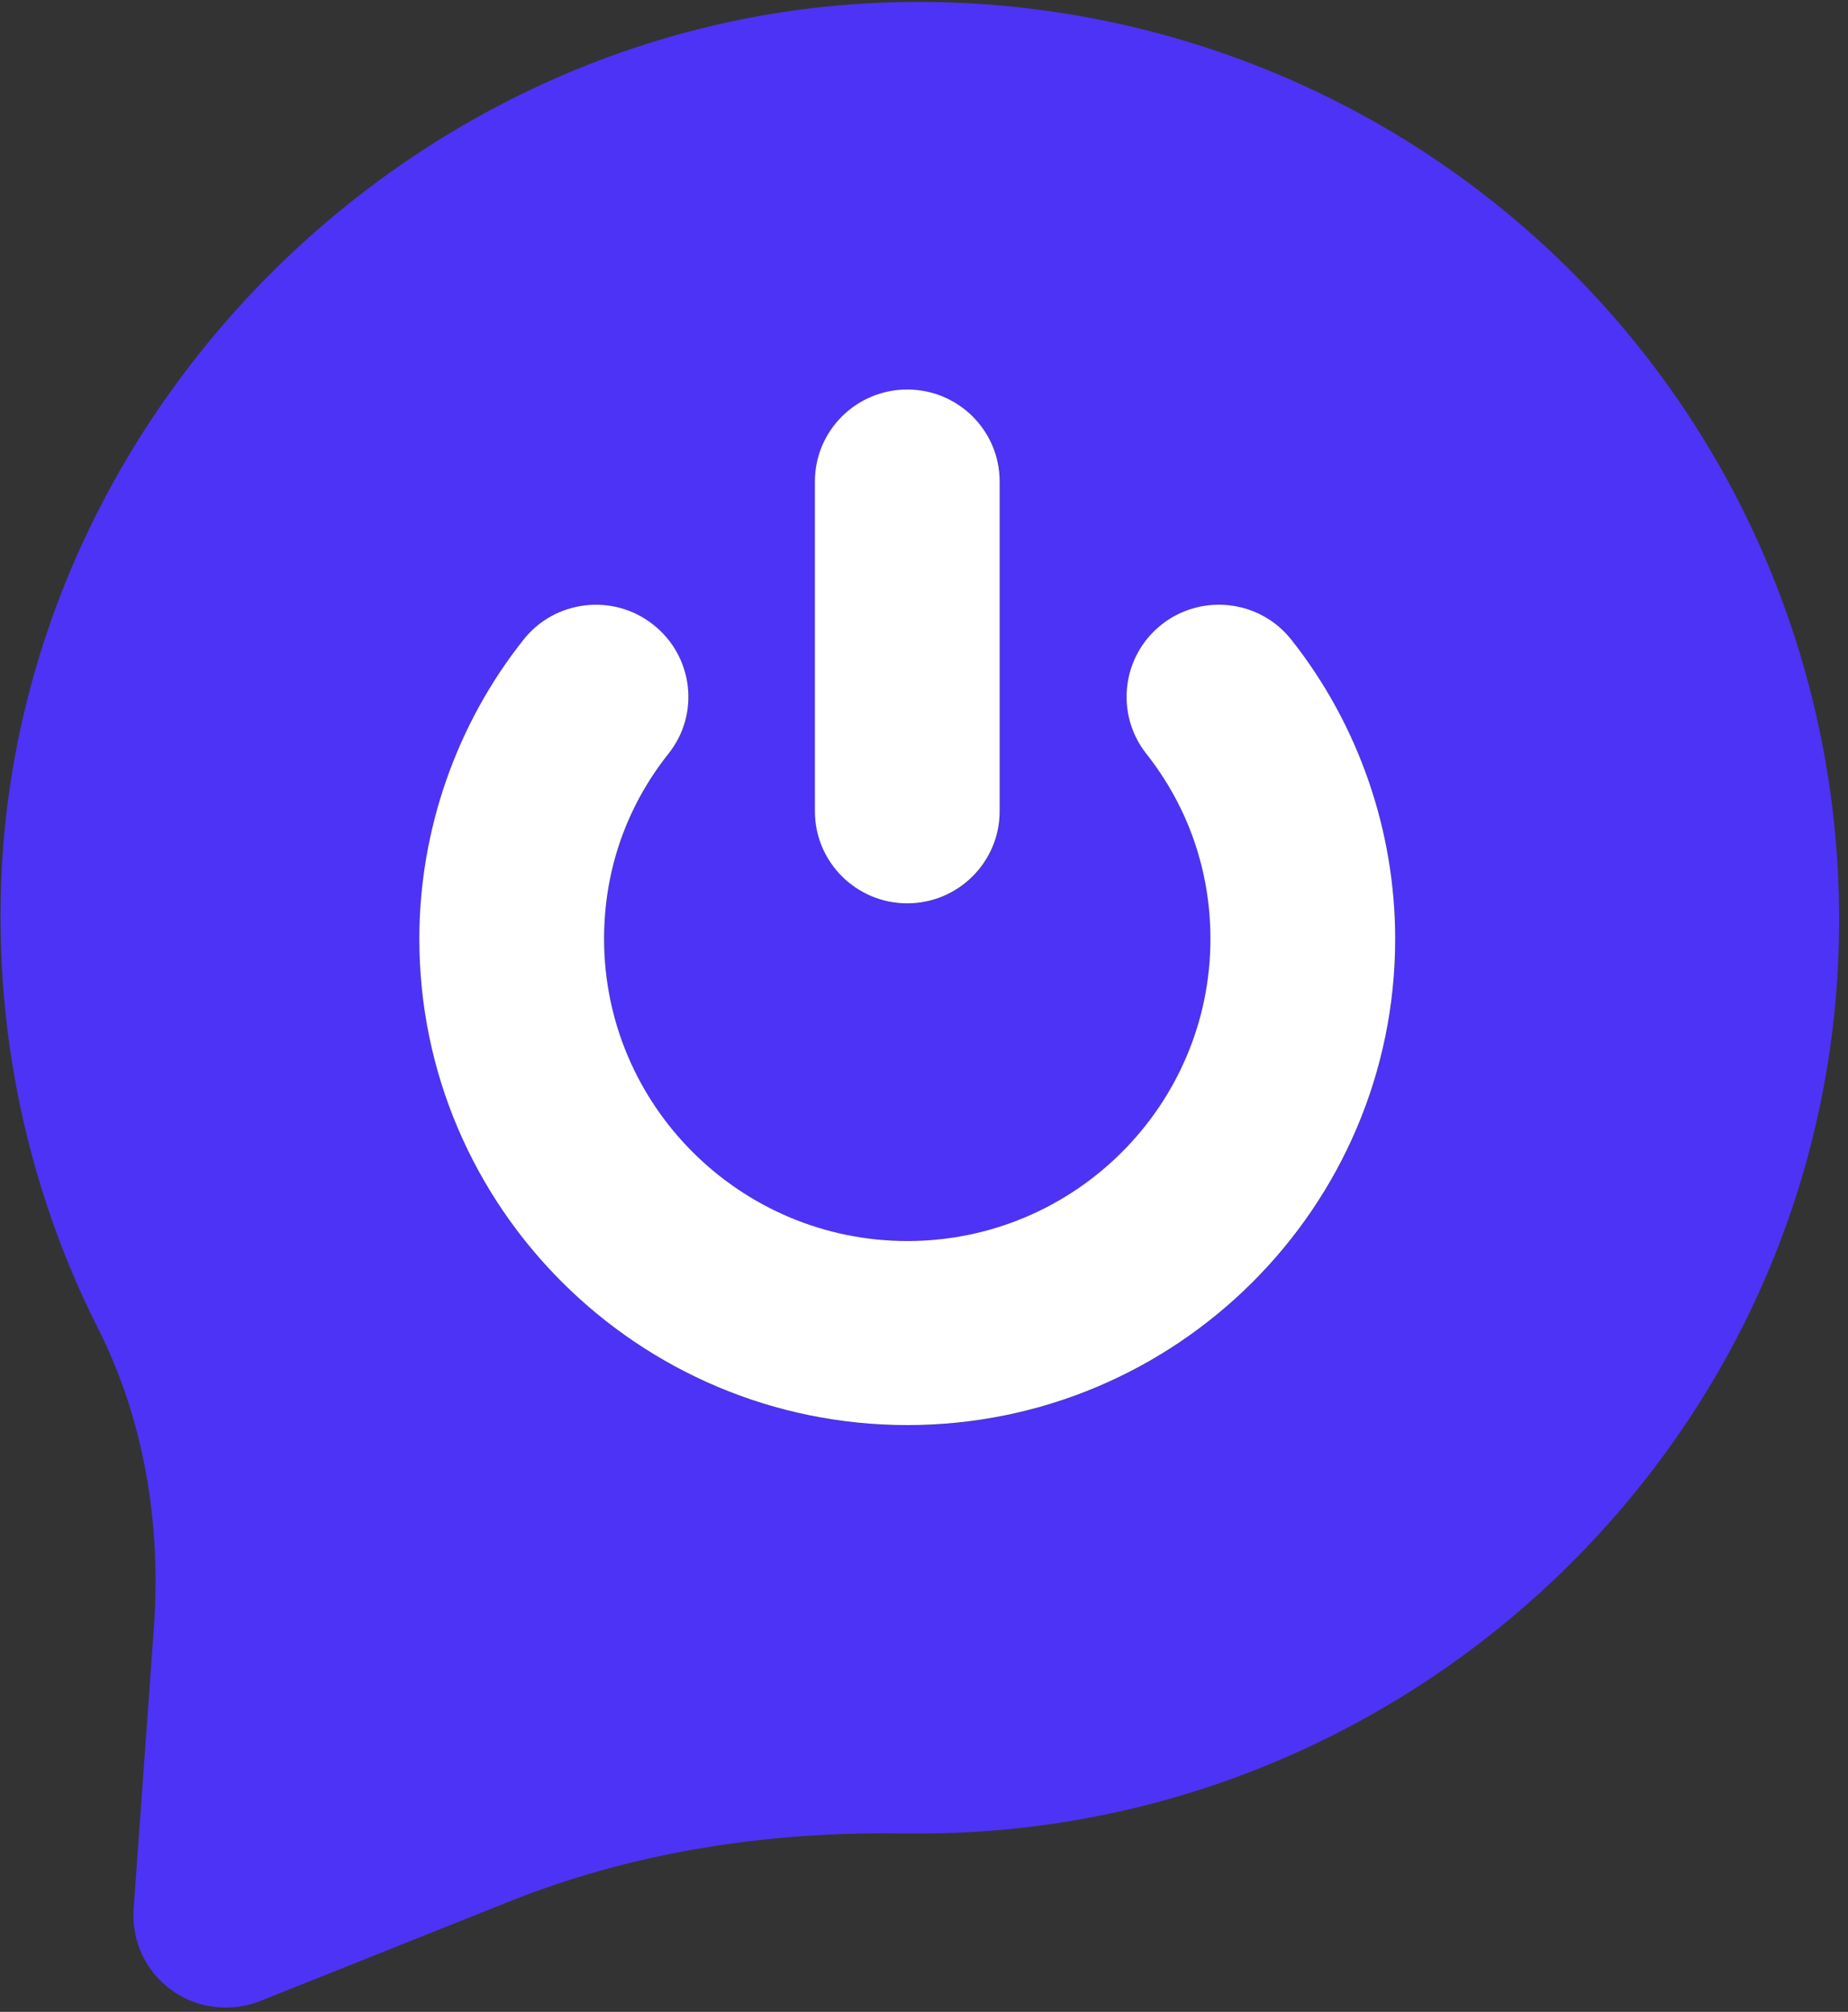
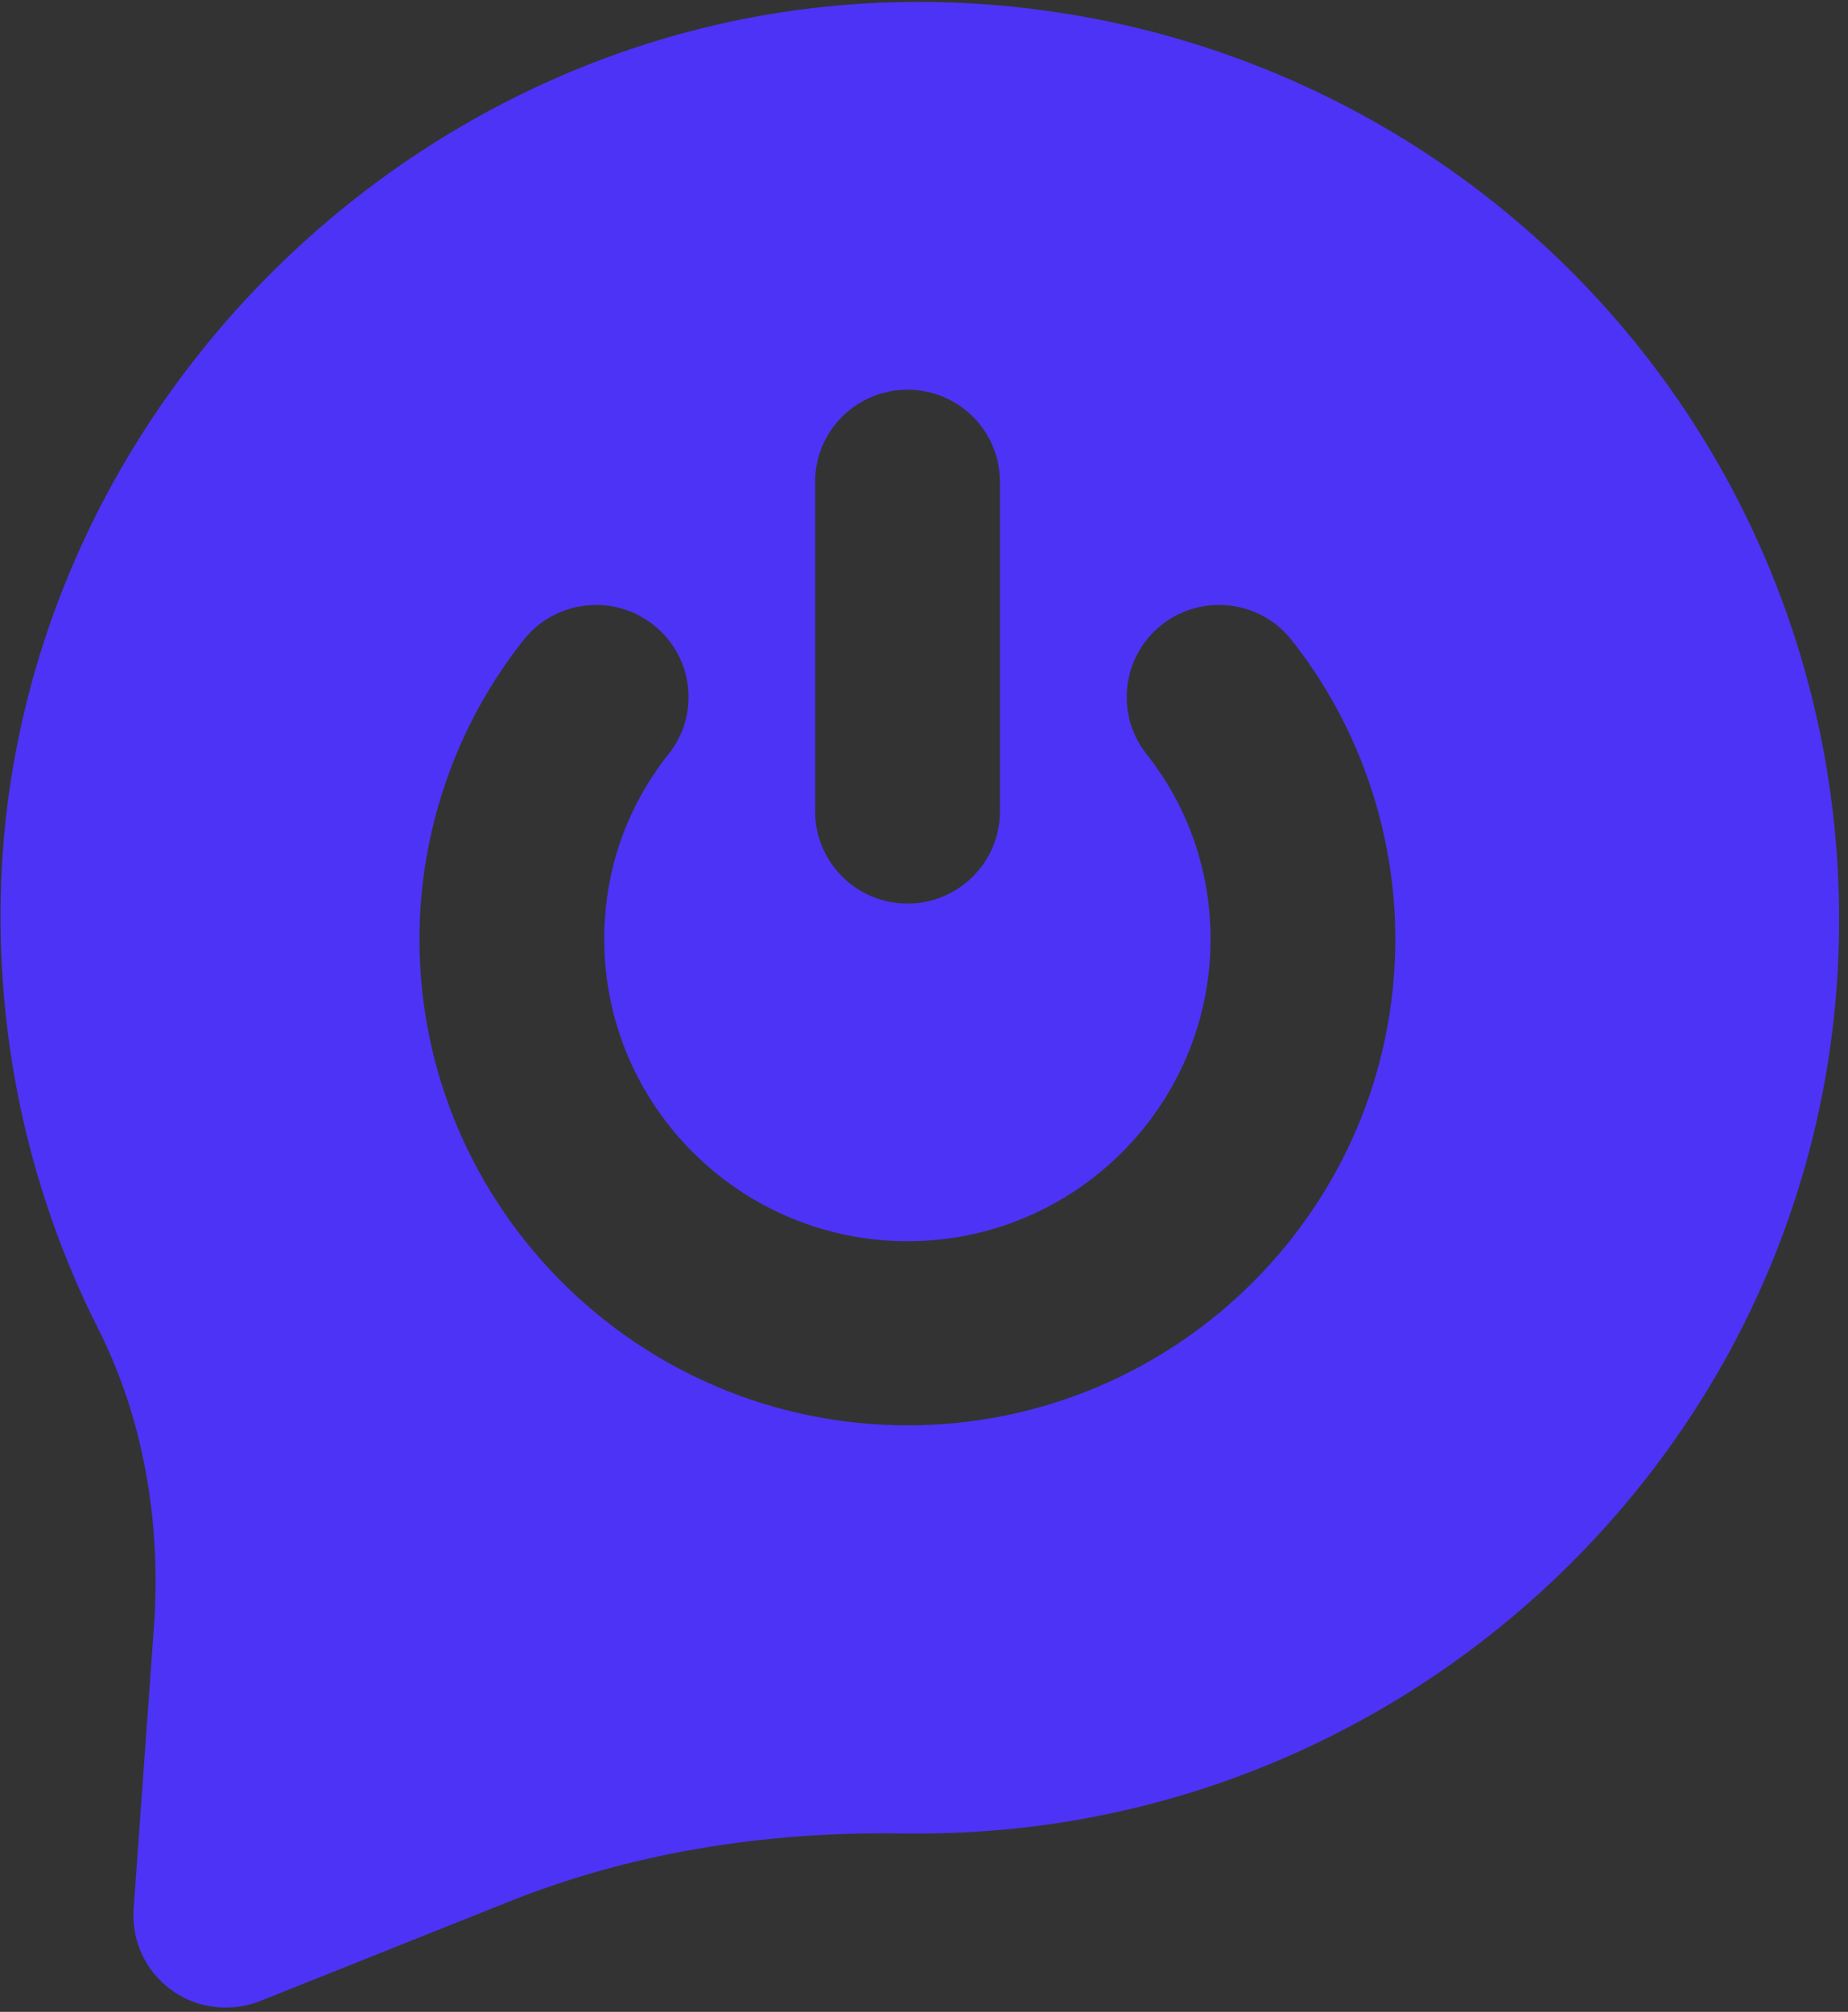
<svg xmlns="http://www.w3.org/2000/svg" width="124" height="135" viewBox="0 0 124 135" fill="none">
  <rect x="0" y="0" width="124" height="135" fill="#333333" stroke="none" />
  <path d="M105.865 18.651C93.396 5.928 76.003 -0.778 58.132 0.228C27.296 1.975 1.809 27.422 0.126 58.162C-0.458 68.927 1.774 79.639 6.591 89.168C9.549 95.027 10.842 101.944 10.328 109.179L8.965 128.097C8.823 130.232 9.762 132.279 11.497 133.532C12.578 134.326 13.853 134.714 15.146 134.714C15.925 134.714 16.704 134.573 17.466 134.273L34.115 127.62C42.139 124.409 51.065 122.873 60.647 123.032H61.71C93.68 123.032 120.654 98.362 123.205 66.668C124.64 48.862 118.316 31.357 105.865 18.651ZM60.895 95.644C42.847 95.644 28.146 81.015 28.146 63.015C28.146 55.745 30.626 48.615 35.142 42.933C37.25 40.269 41.164 39.81 43.839 41.927C46.531 44.045 46.992 47.927 44.866 50.592C42.032 54.157 40.544 58.445 40.544 63.015C40.544 74.203 49.684 83.291 60.895 83.291C72.107 83.291 81.228 74.203 81.228 63.015C81.228 58.462 79.74 54.157 76.924 50.592C74.817 47.91 75.277 44.027 77.969 41.91C80.661 39.81 84.558 40.269 86.666 42.951C91.164 48.633 93.626 55.762 93.626 63.015C93.626 81.015 78.943 95.644 60.895 95.644ZM60.895 26.151C64.314 26.151 67.094 28.904 67.094 32.327V54.456C67.094 57.862 64.314 60.633 60.895 60.633C57.477 60.633 54.696 57.862 54.696 54.456V32.327C54.696 28.904 57.477 26.151 60.895 26.151Z" fill="#4D33F5" />
-   <path d="M60.879 60.619C64.297 60.619 67.078 57.848 67.078 54.442V32.313C67.078 28.89 64.297 26.137 60.879 26.137C57.46 26.137 54.68 28.89 54.68 32.313V54.442C54.68 57.848 57.46 60.619 60.879 60.619Z" fill="white" />
-   <path d="M77.96 41.895C75.267 44.013 74.807 47.895 76.915 50.577C79.731 54.142 81.219 58.448 81.219 63.001C81.219 74.189 72.097 83.277 60.886 83.277C49.674 83.277 40.535 74.189 40.535 63.001C40.535 58.43 42.023 54.142 44.856 50.577C46.982 47.912 46.521 44.03 43.829 41.913C41.155 39.795 37.24 40.254 35.133 42.918C30.616 48.601 28.137 55.73 28.137 63.001C28.137 81 42.837 95.629 60.886 95.629C78.934 95.629 93.617 81 93.617 63.001C93.617 55.748 91.155 48.618 86.656 42.936C84.548 40.254 80.652 39.795 77.96 41.895Z" fill="white" />
</svg>